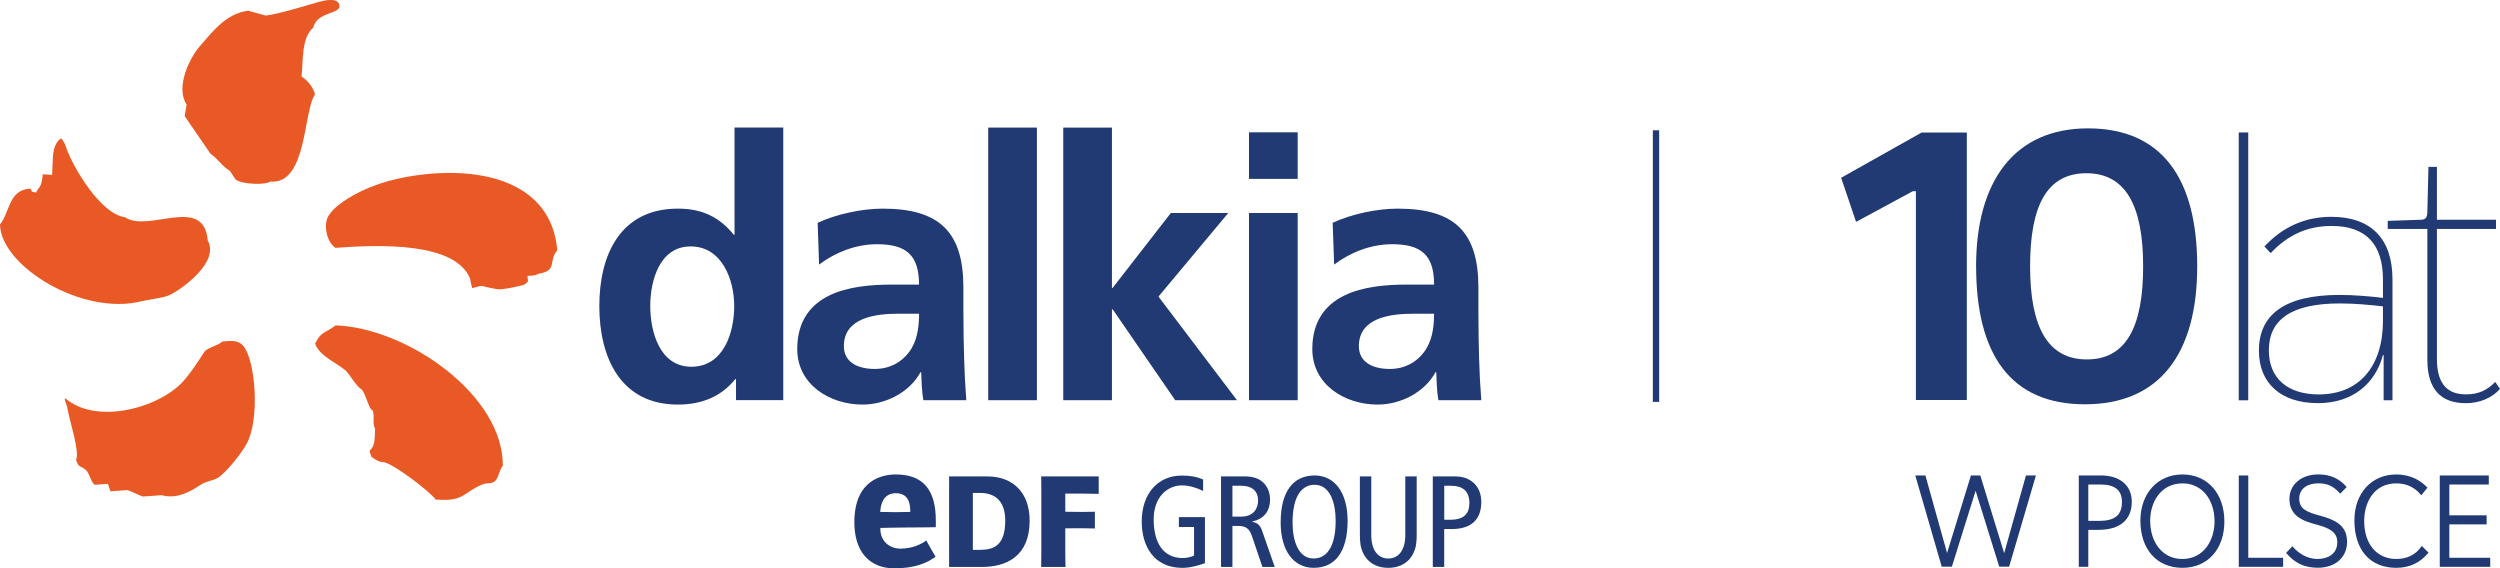
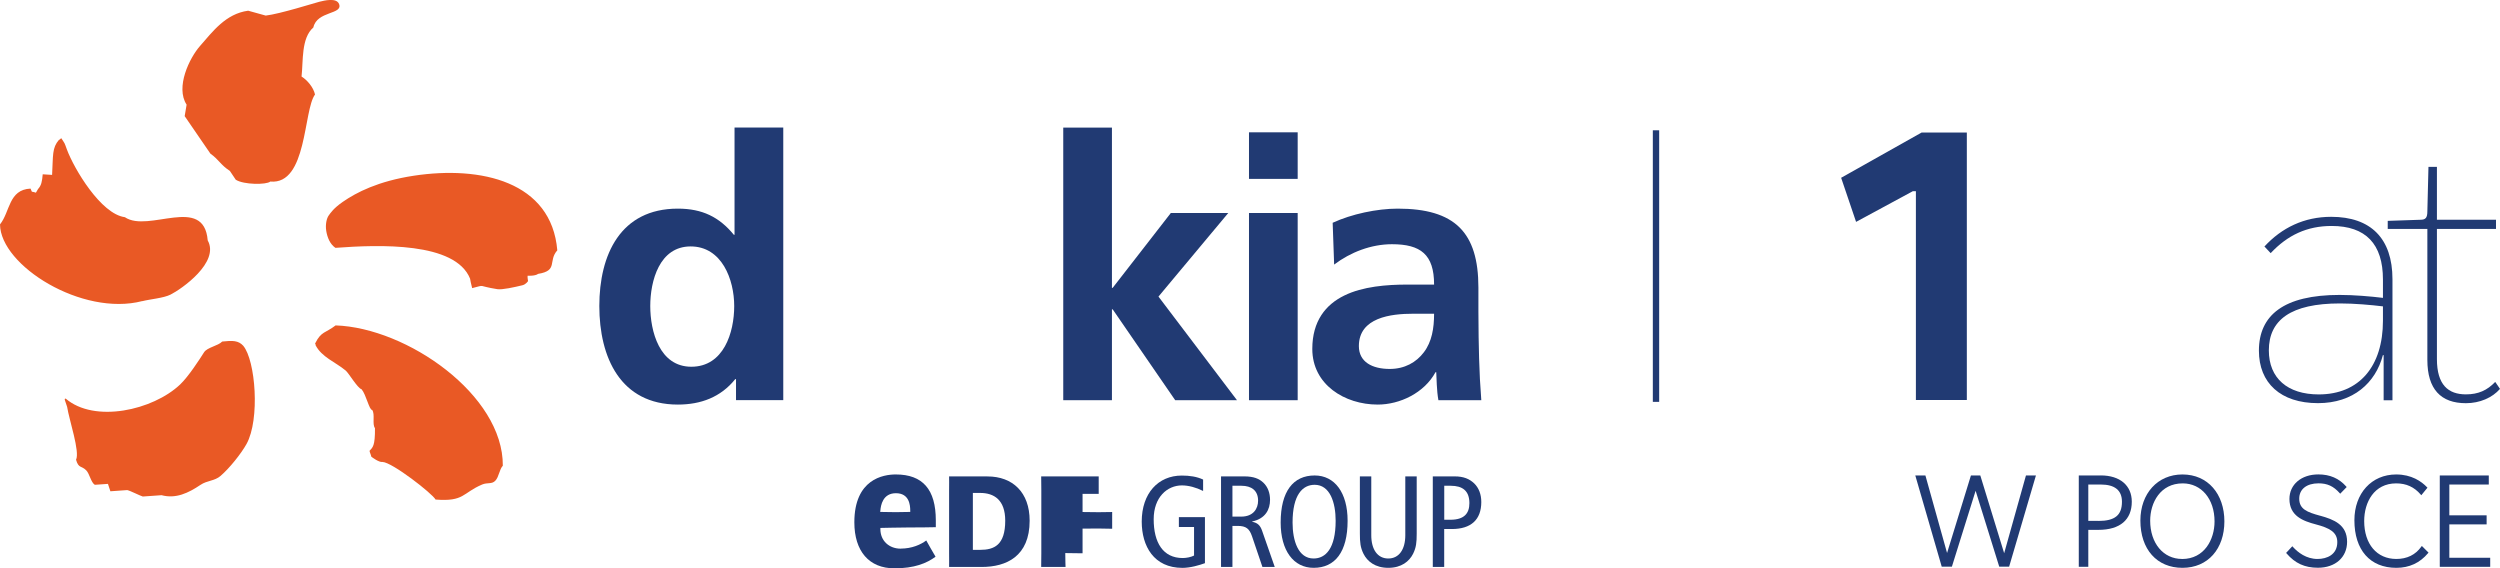
<svg xmlns="http://www.w3.org/2000/svg" id="Warstwa_2" viewBox="0 0 543.78 123.63">
  <defs>
    <style>.cls-1{fill:none;stroke:#213a73;stroke-miterlimit:10;stroke-width:1.38px;}.cls-2{fill:#213a73;}.cls-2,.cls-3{stroke-width:0px;}.cls-3{fill:#e95925;fill-rule:evenodd;}</style>
  </defs>
  <g id="Warstwa_1-2">
-     <path class="cls-2" d="M486.95,87.06V28.81h2.07v58.26h-2.07Z" />
    <path class="cls-2" d="M520.39,60.73v26.33h-1.92v-9.82h-.16c-1.6,6.06-6.46,10.45-14.12,10.45-8.14,0-12.85-4.39-12.85-11.41,0-7.74,5.43-12.13,17.56-12.13,3.19,0,6.78.32,9.42.64v-3.99c0-7.74-3.75-11.65-11.17-11.65-5.35,0-9.58,2-13.25,5.91l-1.36-1.44c3.75-4.07,8.62-6.46,14.52-6.46,8.62,0,13.33,4.71,13.33,13.57ZM518.32,69.75v-3.11c-2.63-.32-6.22-.64-9.34-.64-10.69,0-15.48,3.59-15.48,10.21,0,6.06,4.07,9.58,10.85,9.58,8.86,0,13.97-6.15,13.97-16.04Z" />
    <path class="cls-2" d="M527.98,78.29v-28.49h-8.62v-1.76l7.1-.24c1.12,0,1.52-.4,1.52-1.84l.24-9.66h1.84v11.49h12.85v2h-12.85v28.33c0,5.59,2.47,7.66,6.3,7.66,2.71,0,4.63-.88,6.38-2.71l1.04,1.52c-1.68,1.92-4.39,3.11-7.42,3.11-5.43,0-8.38-3.03-8.38-9.42Z" />
    <polygon class="cls-2" points="435.93 120.33 430.74 103.42 428.7 103.42 423.51 120.28 418.8 103.42 416.6 103.42 422.35 123.26 424.56 123.26 429.72 106.75 434.86 123.26 437.01 123.26 442.84 103.42 440.67 103.42 435.93 120.33" />
    <path class="cls-2" d="M456.94,103.42h-4.78v19.86h2.07v-8.03h2.21c4.67,0,7.25-2.18,7.25-6.13,0-3.52-2.58-5.71-6.74-5.71ZM456.44,113.3h-2.21v-7.91h2.71c3.06,0,4.61,1.26,4.61,3.75,0,2.92-1.53,4.17-5.12,4.17Z" />
    <path class="cls-2" d="M474.71,103.2c-5.39,0-9.15,4.13-9.15,10.04,0,6.24,3.59,10.27,9.15,10.27s9.12-4.15,9.12-10.1-3.58-10.21-9.12-10.21ZM474.62,121.58c-4.08,0-6.93-3.43-6.93-8.33,0-3.91,2.21-8.11,7.07-8.11,4.08,0,6.93,3.4,6.93,8.28,0,3.93-2.21,8.17-7.07,8.17Z" />
-     <polygon class="cls-2" points="489.03 103.42 486.96 103.42 486.96 123.29 496.61 123.29 496.61 121.32 489.03 121.32 489.03 103.42" />
    <path class="cls-2" d="M504.66,112.18c-2.83-.78-4.55-1.42-4.55-3.72,0-2.05,1.61-3.33,4.19-3.33,1.93,0,3.26.62,4.6,2.12l.12.14,1.41-1.45-.1-.12c-1.56-1.77-3.54-2.63-6.06-2.63-3.71,0-6.29,2.2-6.29,5.34,0,3.7,2.97,4.8,5.75,5.53,2.95.78,4.66,1.67,4.66,3.86,0,2.7-2.22,3.66-4.3,3.66-2.46,0-4.27-1.43-5.36-2.63l-.12-.14-1.35,1.45.1.12c1.85,2.15,3.95,3.11,6.81,3.11,3.8,0,6.35-2.27,6.35-5.65,0-3.73-2.89-4.85-5.86-5.67Z" />
    <path class="cls-2" d="M526.66,118.91c-1.27,1.77-3.1,2.67-5.43,2.67-4.25,0-6.99-3.24-6.99-8.25,0-4.08,2.15-8.19,6.96-8.19,2.19,0,3.93.79,5.33,2.43l.13.15,1.34-1.64-.1-.11c-1.21-1.26-3.35-2.77-6.7-2.77-5.35,0-9.09,4.1-9.09,9.96,0,6.48,3.41,10.35,9.12,10.35,2.81,0,5.13-1.07,6.9-3.19l.1-.12-1.45-1.45-.12.16Z" />
    <polygon class="cls-2" points="532.76 121.32 532.76 114.06 540.87 114.06 540.87 112.09 532.76 112.09 532.76 105.39 541.34 105.39 541.34 103.42 530.68 103.42 530.68 123.29 541.65 123.29 541.65 121.32 532.76 121.32" />
    <path class="cls-2" d="M160.09,82.46h-.16c-3.17,3.95-7.51,5.54-12.49,5.54-12.49,0-17.08-10.28-17.08-21.43s4.58-21.19,17.08-21.19c5.3,0,9.01,1.82,12.18,5.69h.15v-23.33h10.6v59.29h-10.28v-4.59ZM150.37,79.77c7.04,0,9.33-7.43,9.33-13.2s-2.68-12.97-9.48-12.97-8.78,7.51-8.78,12.97,1.98,13.2,8.94,13.2" />
-     <path class="cls-2" d="M177.85,48.46c4.11-1.9,9.65-3.08,14.15-3.08,12.41,0,17.55,5.14,17.55,17.16v5.21c0,4.11.08,7.2.16,10.2.08,3.08.24,5.93.47,9.1h-9.33c-.4-2.14-.4-4.83-.48-6.09h-.15c-2.46,4.51-7.75,7.04-12.58,7.04-7.19,0-14.23-4.35-14.23-12.1,0-6.09,2.93-9.65,6.96-11.62,4.04-1.98,9.25-2.38,13.68-2.38h5.85c0-6.56-2.92-8.78-9.17-8.78-4.51,0-9.01,1.74-12.57,4.43l-.31-9.09ZM190.27,80.25c3.23,0,5.76-1.42,7.43-3.63,1.74-2.29,2.21-5.22,2.21-8.38h-4.58c-4.74,0-11.78.79-11.78,7.04,0,3.47,2.93,4.97,6.73,4.97" />
-     <rect class="cls-2" x="214.95" y="27.75" width="10.59" height="59.3" />
    <polygon class="cls-2" points="231.27 27.75 241.86 27.75 241.86 62.61 242.02 62.61 254.67 46.33 267.16 46.33 251.98 64.51 269.06 87.05 255.62 87.05 242.02 67.28 241.86 67.28 241.86 87.05 231.27 87.05 231.27 27.75" />
    <path class="cls-2" d="M271.67,28.78h10.59v10.13h-10.59v-10.13ZM271.67,46.33h10.59v40.72h-10.59v-40.72Z" />
    <path class="cls-2" d="M289.86,48.46c4.11-1.9,9.65-3.08,14.16-3.08,12.41,0,17.55,5.14,17.55,17.16v5.21c0,4.11.08,7.2.15,10.2.08,3.08.24,5.93.48,9.1h-9.33c-.39-2.14-.39-4.83-.47-6.09h-.16c-2.45,4.51-7.75,7.04-12.57,7.04-7.2,0-14.23-4.35-14.23-12.1,0-6.09,2.93-9.65,6.96-11.62,4.03-1.98,9.25-2.38,13.68-2.38h5.85c0-6.56-2.93-8.78-9.17-8.78-4.51,0-9.02,1.74-12.57,4.43l-.32-9.09ZM302.28,80.25c3.24,0,5.77-1.42,7.43-3.63,1.74-2.29,2.22-5.22,2.22-8.38h-4.58c-4.75,0-11.78.79-11.78,7.04,0,3.47,2.93,4.97,6.72,4.97" />
    <path class="cls-3" d="M65.59,16.66c.39-3.39-.11-8.36,2.57-10.69.78-3.63,6.49-2.78,5.59-5.09-.55-1.44-3.22-.76-4.31-.49-.82.2-8.64,2.67-11.64,3-1.27-.36-2.54-.7-3.82-1.06-4.9.66-7.74,4.57-10.47,7.67-2.29,2.6-5.39,8.96-2.92,12.77-.14.83-.28,1.66-.42,2.49l5.59,8.15c1.92,1.38,2.17,2.41,4.24,3.77.43.64.85,1.28,1.28,1.91,1.7,1.11,6.69,1.13,7.52.4,8.04.75,7.17-15.52,9.72-18.93-.33-1.54-1.67-3.13-2.94-3.92M30.94,65.51c1.7-.44,4.6-.66,6.13-1.42,2.43-1.21,10.76-7.04,8.11-11.8-.83-10-12.89-1.55-18.02-5.05-5.21-.68-11.05-10.52-12.61-14.73-.61-1.67-.36-1.1-1.2-2.42.01-.14-.53.46-.52.32-1.53,1.77-1.26,3.32-1.5,7.63-.68-.04-1.36-.09-2.04-.13-.14,1.57-.29,2.42-1.02,3.21-.15.27-.31.53-.46.79-1.29-.44-.64.18-1.17-.89-4.79.23-4.43,5.04-6.64,7.79.1,8.98,17.89,20.07,30.94,16.68M90.01,38.22c-7.77,1.18-12.51,3.65-15.44,5.68-2.04,1.42-2.64,2.38-3.08,2.98-.44.61-.75,1.94-.53,3.34.23,1.39.79,2.87,2,3.69,9.53-.71,26.07-1.31,29.29,6.71.17,1.11.42,1.77.45,2.05,3.15-.79.85-.51,5.49.23,1.07.16,3.69-.43,5.43-.85.79-.19,1.24-.91,1.24-.91,0,0-.15-.77-.1-1.17,0,0,1.62.11,2.29-.4,4.41-.71,2.1-2.79,4.17-5.12-1.26-14.96-16.6-18.44-31.21-16.23M73,70.78c-2.21,1.69-3.14,1.27-4.43,3.88-.13,0,.2.4.06.4,1.32,2.62,4.34,3.69,6.56,5.54.69.58,2.57,3.83,3.46,4.07,1,1.19,1.65,4.5,2.3,4.5.68.92-.05,3.11.61,3.95.04,3.91-.5,4.19-1.18,4.94,0,.27.37.98.37,1.25.18.19,1.76,1.31,2.44,1.17,2.12.06,10.86,6.88,11.55,8.18,6.26.49,5.81-1.43,10.13-3.27,1.17-.49,2.1-.02,2.86-.82.8-.82.87-2.44,1.64-3.27.11-15.4-20.85-29.99-36.37-30.52M48.33,74.29c-.87.93-3.27,1.27-3.94,2.33-1.02,1.6-3.37,5.26-5.21,7.01-5.93,5.62-18.63,8.45-24.89,3.07-.41.03-.17.27.31,1.8.46,2.91,2.81,9.76,1.94,11.5.56,1.94,1.16,1.24,2.21,2.3.73.73,1.03,2.63,1.87,3.15.95-.07,1.9-.13,2.86-.2.18.53.35,1.07.53,1.61,1.22-.09,2.45-.17,3.67-.26.69.15,2.77,1.23,3.38,1.4,1.36-.1,2.73-.19,4.08-.29,3.11.83,5.83-.47,8.46-2.24,1.47-.99,3.08-.83,4.37-1.95,1.89-1.62,4.45-4.78,5.66-6.96,2.95-5.36,1.95-18.18-.73-21.36-1.05-1.14-2.28-1.16-4.57-.91" />
    <path class="cls-2" d="M262.08,122.5c-1.16.42-3.13,1.02-4.88,1.02-6.24,0-8.86-4.74-8.86-10.07,0-6.15,3.58-10.01,8.72-10.01,1.69,0,3.27.23,4.63.87v2.48c-1.5-.76-3.16-1.21-4.6-1.21-3.21,0-6.15,2.57-6.15,7.36,0,5.08,2.03,8.44,6.32,8.44.79,0,1.81-.2,2.46-.54v-6.21h-3.3v-2.14h5.67v10.02Z" />
    <path class="cls-2" d="M265.58,103.62h5.05c2.09,0,3.24.51,4.15,1.35,1.02.96,1.47,2.31,1.47,3.75,0,2.09-.99,4.09-3.89,4.71v.06c1.19.23,1.75.79,2.15,1.92l2.76,7.9h-2.68l-2.26-6.66c-.56-1.64-1.27-2.26-3.13-2.26h-1.13v8.92h-2.48v-19.69ZM268.06,112.37h1.92c2.65,0,3.67-1.75,3.67-3.47,0-2.2-1.44-3.24-3.61-3.24h-1.97v6.71Z" />
    <path class="cls-2" d="M285.95,103.42c4.37,0,7.17,3.75,7.17,9.85,0,6.8-2.74,10.24-7.39,10.24-4.37,0-7.17-3.75-7.17-9.85,0-6.8,2.74-10.24,7.39-10.24M285.72,121.48c2.6,0,4.8-2.14,4.8-8.21,0-3.98-1.24-7.82-4.57-7.82-2.6,0-4.8,2.14-4.8,8.21,0,3.98,1.24,7.82,4.57,7.82" />
    <path class="cls-2" d="M308.15,116.06c0,1.95-.11,3.02-.79,4.4-.82,1.64-2.54,3.05-5.39,3.05s-4.57-1.41-5.39-3.05c-.68-1.38-.79-2.46-.79-4.4v-12.44h2.48v12.81c0,3.08,1.36,5.05,3.7,5.05s3.7-1.98,3.7-5.05v-12.81h2.48v12.44Z" />
    <path class="cls-2" d="M311.65,103.62h4.74c1.97,0,3.22.54,4.26,1.52.99.96,1.55,2.34,1.55,4.06,0,3.84-2.23,5.87-6.4,5.87h-1.67v8.24h-2.48v-19.69ZM314.13,113.05h1.36c3.02,0,4.12-1.41,4.12-3.61,0-2.71-1.52-3.78-4.06-3.78h-1.41v7.39Z" />
    <path class="cls-2" d="M214.79,103.63c5.46,0,9.17,3.45,9.17,9.63,0,7.76-5.08,10.06-10.41,10.06h-7.11c.03-.43,0-1.58,0-3.01v-13.67c0-1.43.03-2.34,0-3.01h8.35ZM213.19,119.6c3.03,0,5.46-1.02,5.46-6.34,0-4.54-2.44-6.04-5.46-6.04h-1.58v12.38h1.58Z" />
-     <path class="cls-2" d="M231.71,120.3c0,1.43.06,3.01.06,3.01h-5.3s.03-1.58.03-3.01v-13.67c0-1.43-.03-3.01-.03-3.01h12.51v3.8s-2.79-.06-3.76-.06h-3.51v3.95l3.51.04c.66,0,2.93-.04,2.93-.04v3.64s-2-.05-2.93-.05l-3.51.02v5.37Z" />
+     <path class="cls-2" d="M231.71,120.3c0,1.43.06,3.01.06,3.01h-5.3s.03-1.58.03-3.01v-13.67c0-1.43-.03-3.01-.03-3.01h12.51v3.8h-3.51v3.95l3.51.04c.66,0,2.93-.04,2.93-.04v3.64s-2-.05-2.93-.05l-3.51.02v5.37Z" />
    <path class="cls-2" d="M195.9,119.34c-2.48,0-4.41-1.68-4.41-4.28v-.23s4.65-.1,6.18-.1c2.69,0,3.8-.02,5.88-.06v-1.49c0-6.7-2.84-9.98-8.71-9.98-2.72,0-9.01,1.02-9.01,10.41,0,6.28,3.2,10.01,8.72,10.01,4.33,0,7.02-1.1,8.94-2.53-.22-.31-1.83-3.21-2.02-3.53-1.18.89-3.11,1.77-5.56,1.77M191.49,111.06c.09-1.14.52-3.78,3.38-3.78s3.12,2.49,3.12,3.8v.27s-1.97.05-3.15.05-3.38-.05-3.38-.05l.02-.29Z" />
    <line class="cls-1" x1="360.2" y1="28.34" x2="360.2" y2="87.41" />
    <path class="cls-2" d="M416.73,87.02v-45.43h-.67l-12.34,6.67-3.25-9.59,17.5-9.84h9.84v58.18h-11.09Z" />
-     <path class="cls-2" d="M429.82,57.93c0-18.42,8.25-30.01,24.34-30.01s23.76,10.92,23.76,30.01-8.25,30.01-24.42,30.01-23.67-10.84-23.67-30.01ZM466.16,57.93c0-13.25-3.83-20.25-12.34-20.25s-12.25,6.92-12.25,20.25,3.92,20.25,12.34,20.25,12.25-6.84,12.25-20.25Z" />
  </g>
</svg>